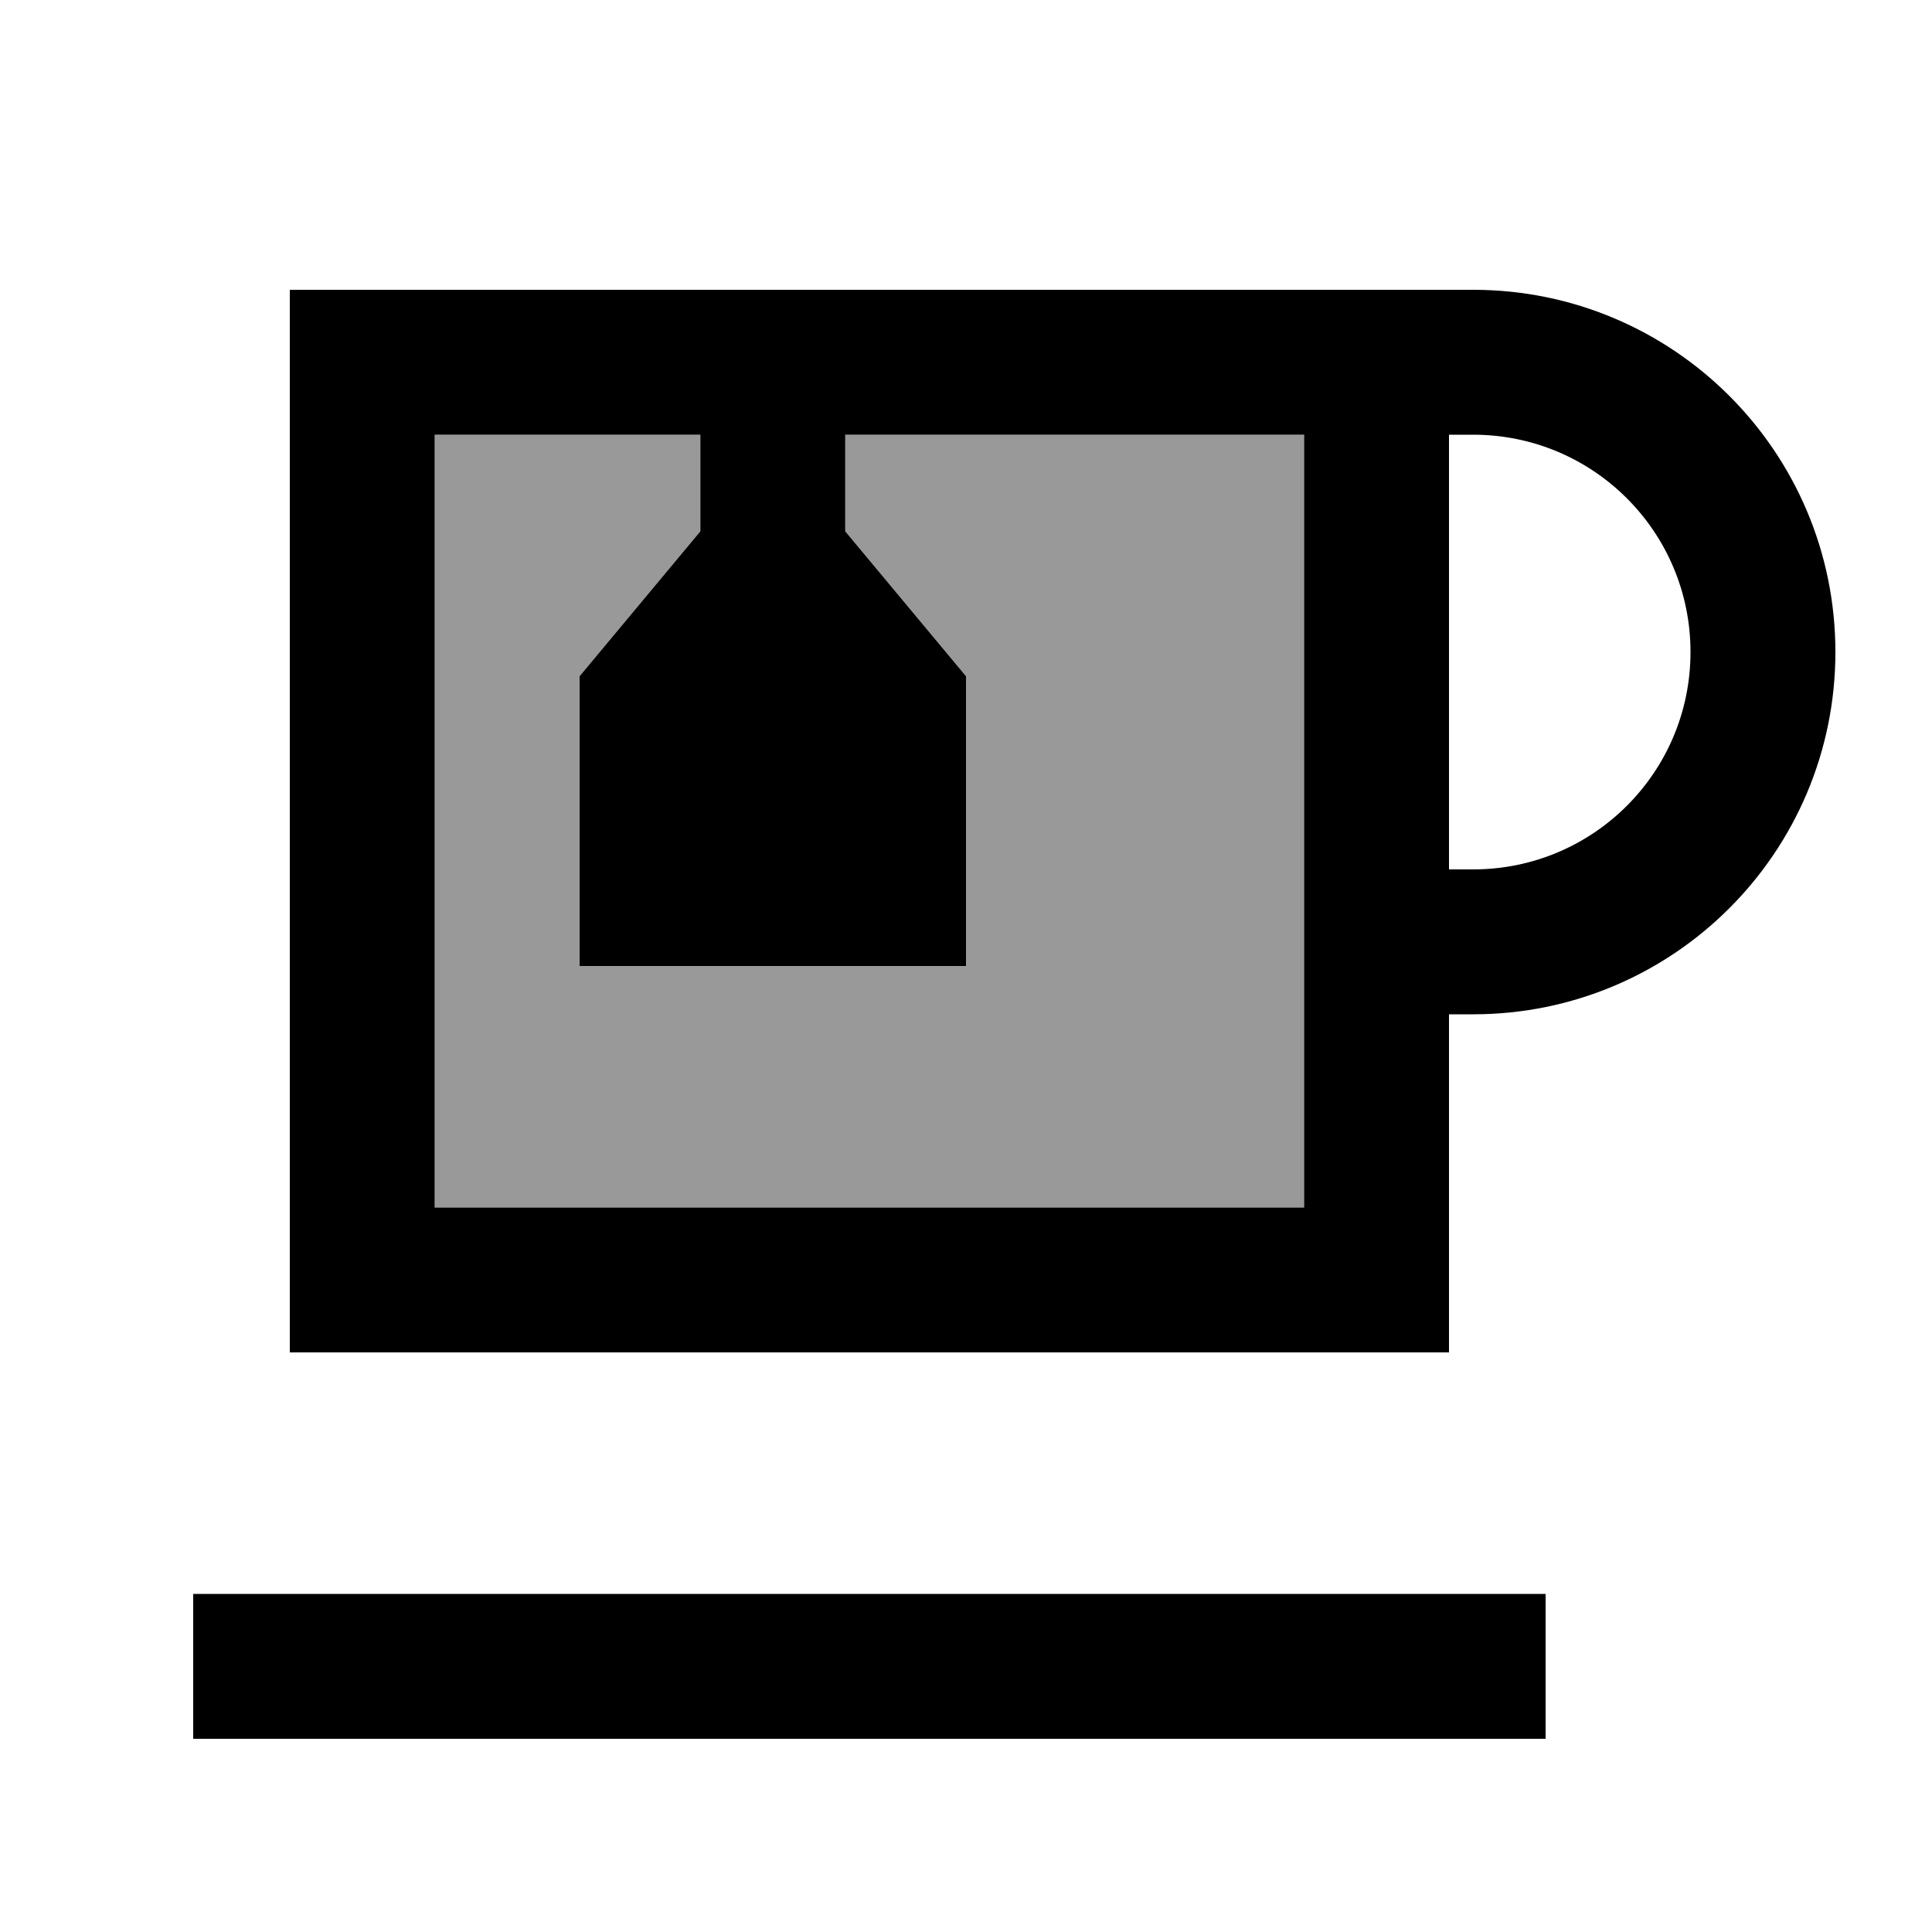
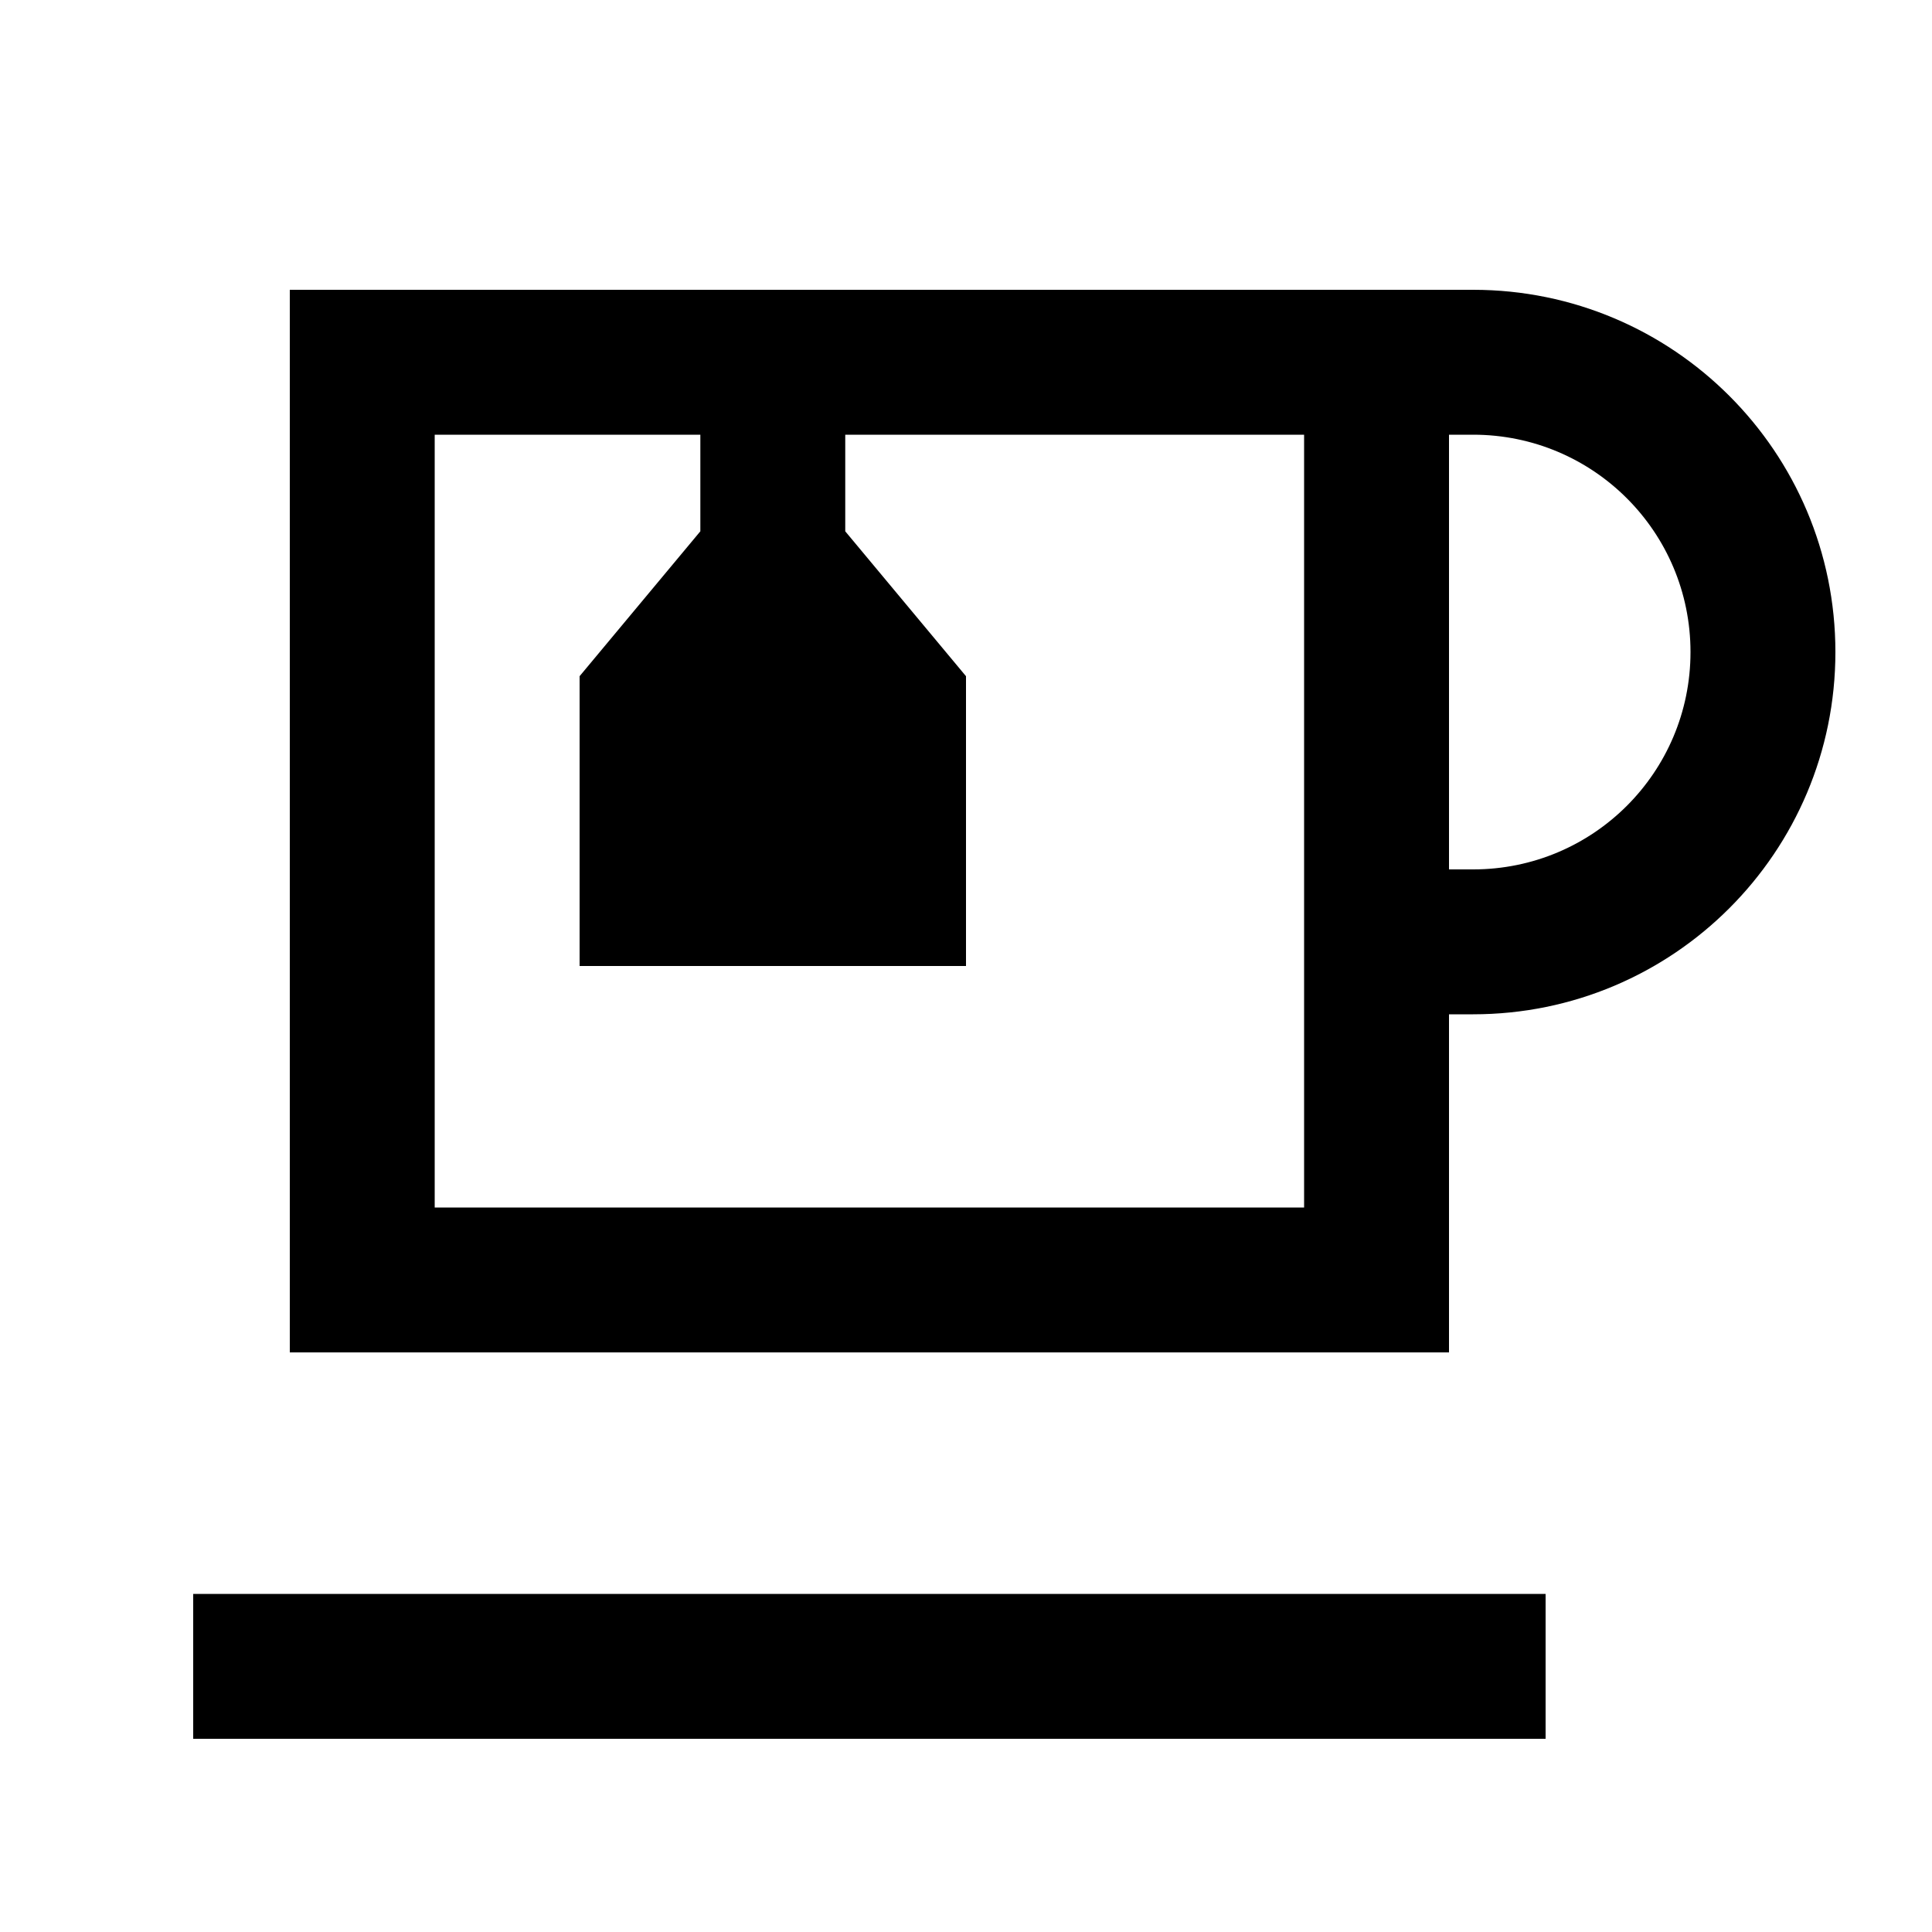
<svg xmlns="http://www.w3.org/2000/svg" viewBox="0 0 640 640">
-   <path opacity=".4" fill="currentColor" d="M144 144L144 400L432 400L432 144L280 144L280 176L320 224L320 320L192 320L192 224L232 176L232 144L144 144z" />
  <path fill="currentColor" d="M280 144L280 176L320 224L320 320L192 320L192 224L232 176L232 144L144 144L144 400L432 400L432 144L280 144zM480 144L480 288L488 288C527.8 288 560 255.8 560 216C560 176.2 527.8 144 488 144L480 144zM480 336L480 448L96 448L96 96L488 96C554.3 96 608 149.7 608 216C608 282.3 554.3 336 488 336L480 336zM64 528L512 528L512 576L64 576L64 528z" />
</svg>